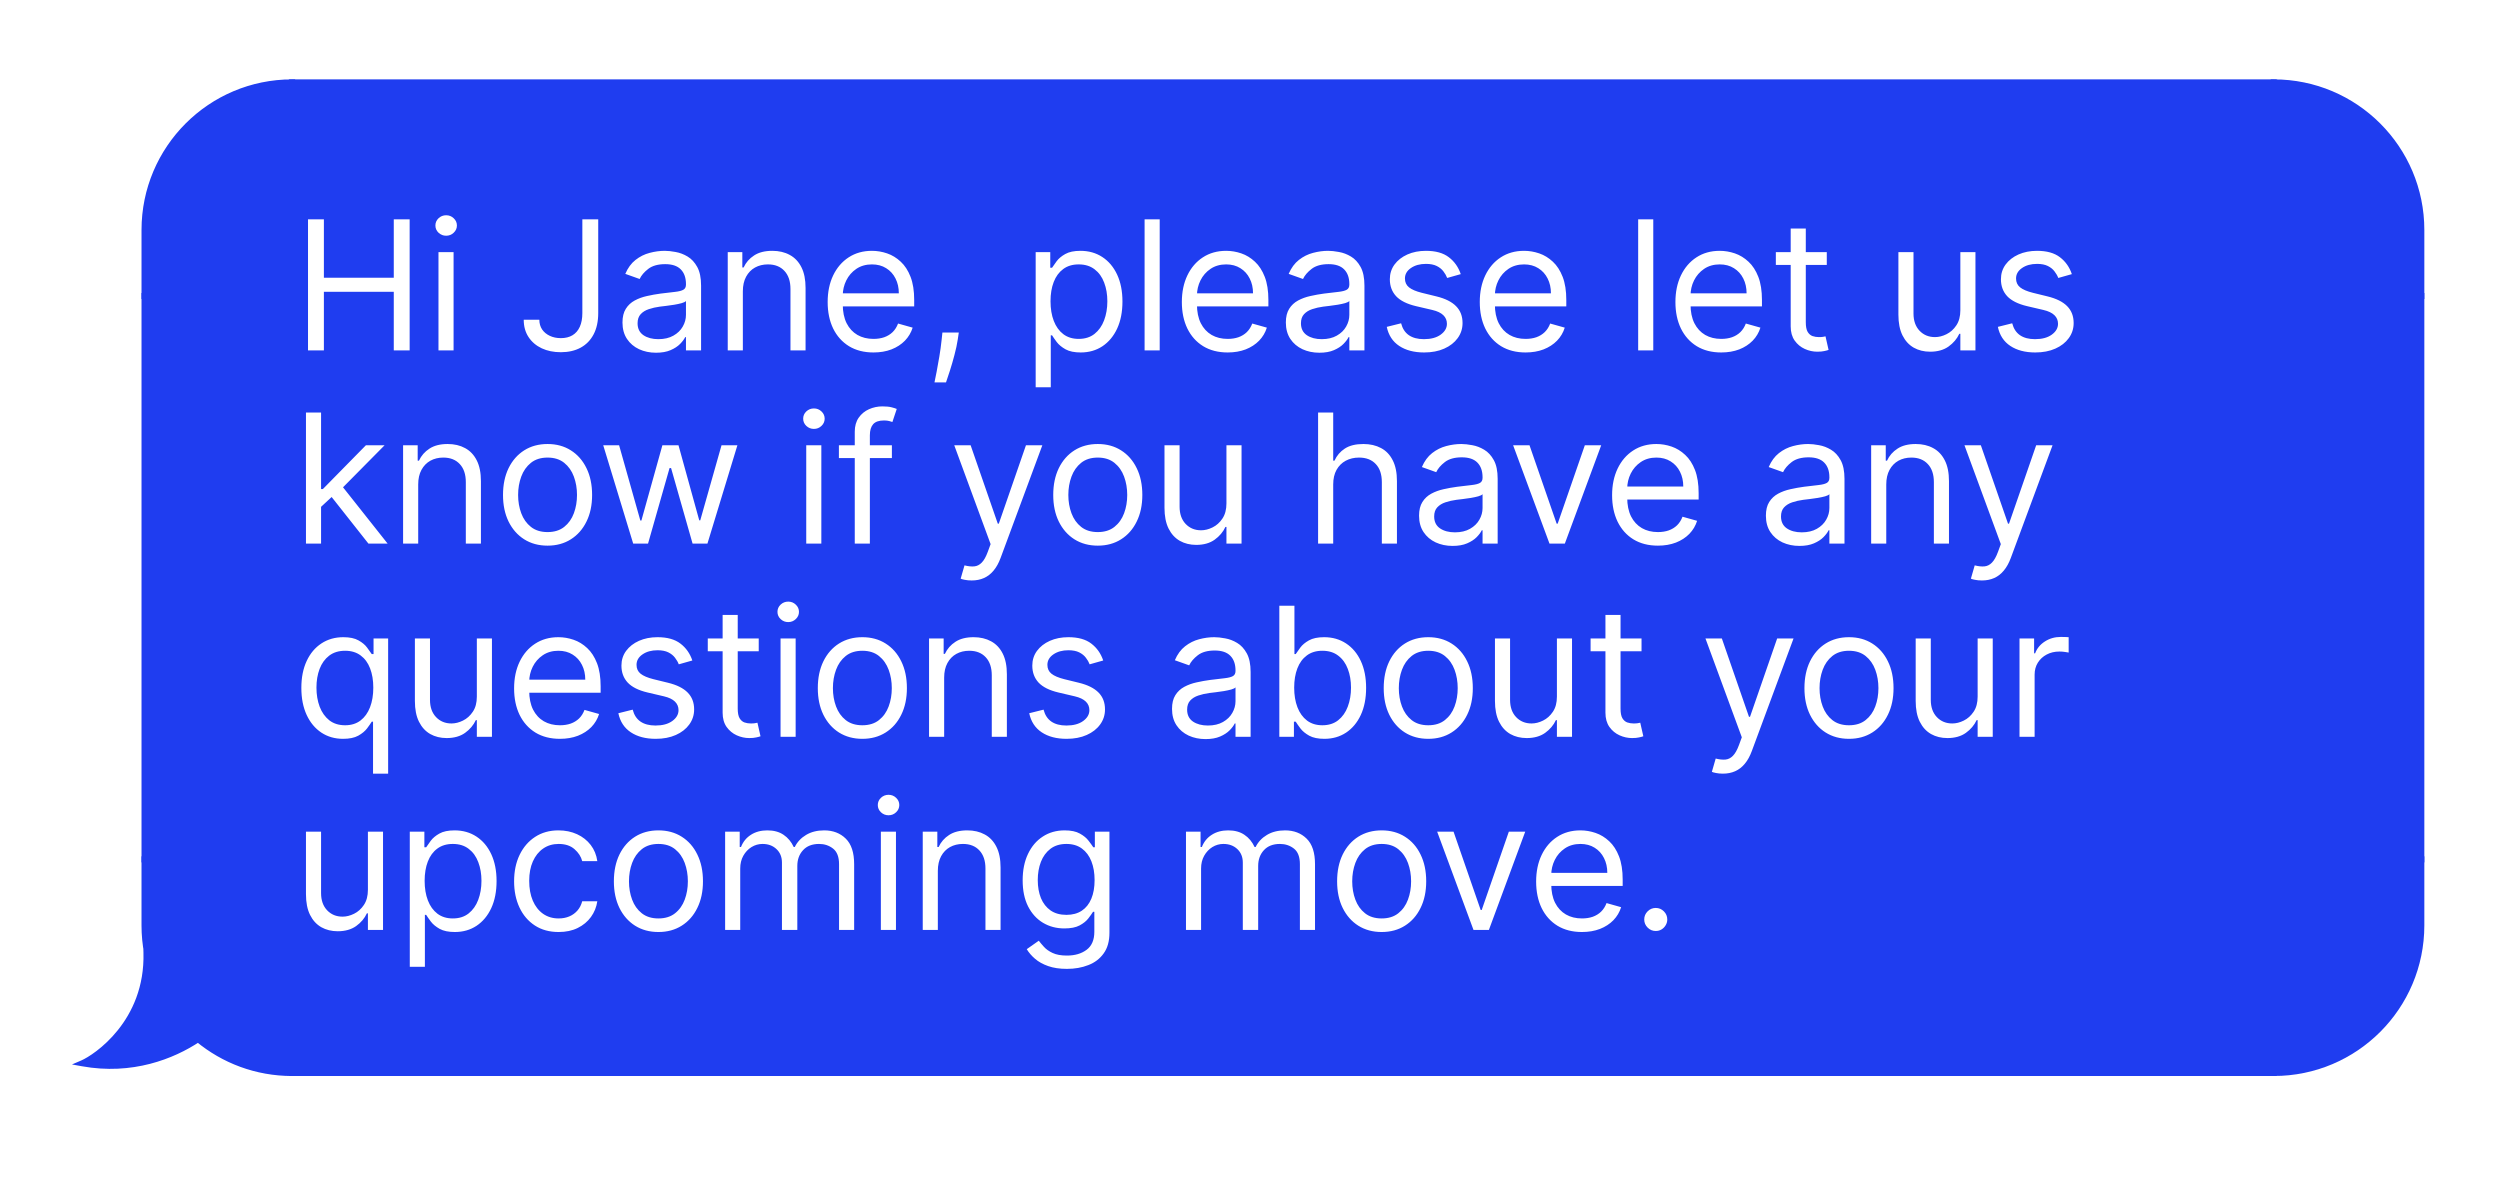
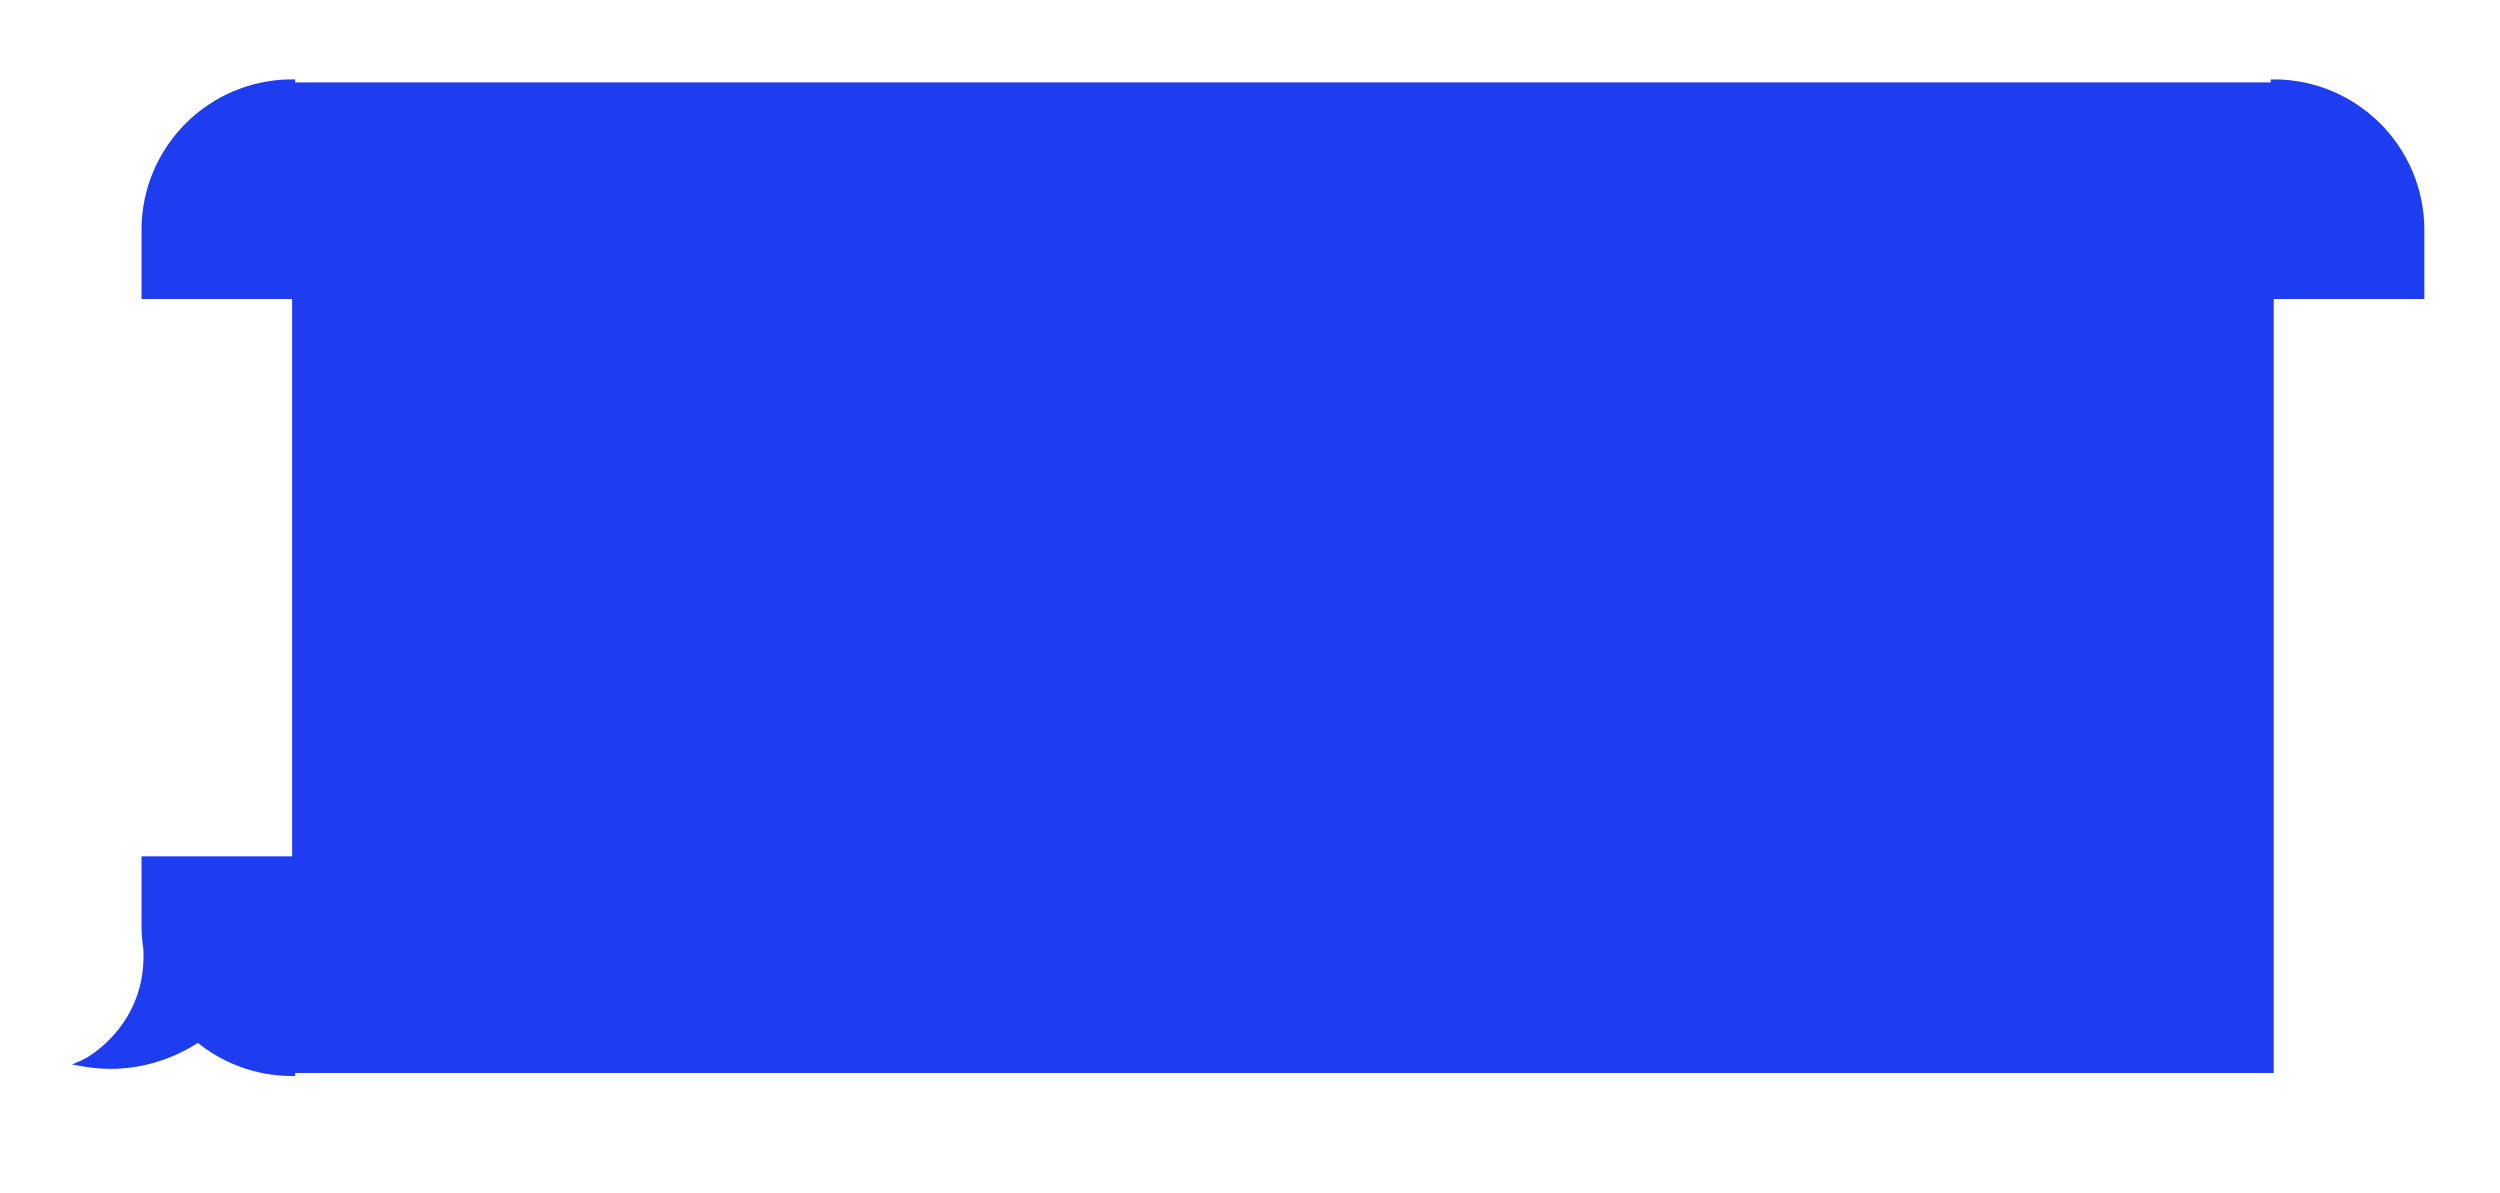
<svg xmlns="http://www.w3.org/2000/svg" width="220" height="105" viewBox="0 0 220 105" fill="none">
  <g filter="url(#filter0_d_419_1864)">
    <path d="M11.469 18.987C11.469 11.815 17.283 6 24.456 6V6V24.797H11.469V18.987Z" fill="#1F3DF0" stroke="#1F3DF0" stroke-width="0.533" />
-     <rect x="11.469" y="24.797" width="12.987" height="49.577" fill="#1F3DF0" stroke="#1F3DF0" stroke-width="0.533" />
    <path fill-rule="evenodd" clip-rule="evenodd" d="M11.704 82.66C11.549 81.859 11.468 81.031 11.468 80.184V74.374H24.456V93.171C21.311 93.171 18.427 92.054 16.18 90.194C13.938 91.687 10.343 93.107 6 92.317C7.196 91.804 11.81 88.728 11.639 82.577C11.66 82.605 11.682 82.633 11.704 82.66Z" fill="#1F3DF0" />
    <path d="M11.704 82.66L11.499 82.83L11.966 82.61L11.704 82.66ZM11.468 74.374V74.108H11.202V74.374H11.468ZM24.456 74.374H24.722V74.108H24.456V74.374ZM24.456 93.171V93.438H24.722V93.171H24.456ZM16.18 90.194L16.349 89.988L16.197 89.862L16.032 89.972L16.18 90.194ZM6 92.317L5.895 92.072L5.082 92.421L5.952 92.579L6 92.317ZM11.639 82.577L11.855 82.42L11.349 81.725L11.373 82.584L11.639 82.577ZM11.202 80.184C11.202 81.048 11.285 81.893 11.443 82.711L11.966 82.61C11.814 81.825 11.735 81.014 11.735 80.184H11.202ZM11.202 74.374V80.184H11.735V74.374H11.202ZM24.456 74.108H11.468V74.64H24.456V74.108ZM24.722 93.171V74.374H24.189V93.171H24.722ZM16.01 90.399C18.303 92.297 21.247 93.438 24.456 93.438V92.905C21.375 92.905 18.551 91.81 16.349 89.988L16.01 90.399ZM5.952 92.579C10.38 93.384 14.044 91.936 16.327 90.415L16.032 89.972C13.832 91.438 10.306 92.829 6.048 92.055L5.952 92.579ZM11.373 82.584C11.457 85.587 10.374 87.834 9.124 89.395C7.87 90.963 6.452 91.834 5.895 92.072L6.105 92.562C6.744 92.288 8.232 91.364 9.54 89.728C10.854 88.085 11.993 85.719 11.905 82.569L11.373 82.584ZM11.909 82.491C11.89 82.468 11.872 82.444 11.855 82.42L11.424 82.733C11.448 82.766 11.473 82.799 11.499 82.83L11.909 82.491Z" fill="#1F3DF0" />
    <rect x="24.457" y="6" width="174.381" height="87.171" fill="#1F3DF0" />
-     <rect x="24.457" y="6" width="174.381" height="87.171" stroke="#1F3DF0" stroke-width="0.533" />
-     <path d="M25.854 29.586V18.051H27.251V23.188H33.401V18.051H34.798V29.586H33.401V24.427H27.251V29.586H25.854ZM37.335 29.586V20.935H38.664V29.586H37.335ZM38.011 19.493C37.751 19.493 37.528 19.405 37.34 19.228C37.156 19.052 37.064 18.84 37.064 18.592C37.064 18.344 37.156 18.132 37.34 17.956C37.528 17.779 37.751 17.691 38.011 17.691C38.27 17.691 38.491 17.779 38.675 17.956C38.863 18.132 38.957 18.344 38.957 18.592C38.957 18.84 38.863 19.052 38.675 19.228C38.491 19.405 38.27 19.493 38.011 19.493ZM49.996 18.051H51.393V26.297C51.393 27.033 51.258 27.658 50.987 28.172C50.717 28.687 50.336 29.077 49.844 29.344C49.352 29.61 48.772 29.744 48.104 29.744C47.473 29.744 46.912 29.629 46.42 29.4C45.928 29.167 45.541 28.837 45.26 28.409C44.978 27.981 44.837 27.472 44.837 26.883H46.211C46.211 27.209 46.292 27.494 46.454 27.739C46.619 27.979 46.844 28.167 47.13 28.302C47.415 28.437 47.74 28.505 48.104 28.505C48.506 28.505 48.847 28.42 49.129 28.251C49.41 28.082 49.624 27.834 49.771 27.508C49.921 27.177 49.996 26.774 49.996 26.297V18.051ZM56.478 29.789C55.93 29.789 55.433 29.685 54.986 29.479C54.539 29.269 54.184 28.966 53.922 28.572C53.659 28.174 53.527 27.694 53.527 27.13C53.527 26.635 53.625 26.233 53.82 25.925C54.015 25.613 54.276 25.369 54.603 25.193C54.93 25.016 55.29 24.885 55.684 24.799C56.082 24.709 56.482 24.637 56.884 24.584C57.41 24.517 57.836 24.466 58.163 24.433C58.493 24.395 58.733 24.333 58.883 24.247C59.037 24.16 59.114 24.01 59.114 23.796V23.751C59.114 23.195 58.962 22.764 58.658 22.456C58.358 22.148 57.901 21.994 57.289 21.994C56.655 21.994 56.157 22.133 55.797 22.41C55.437 22.688 55.183 22.985 55.037 23.3L53.775 22.85C54 22.324 54.301 21.915 54.676 21.622C55.055 21.325 55.468 21.119 55.915 21.003C56.366 20.882 56.809 20.822 57.245 20.822C57.522 20.822 57.842 20.856 58.202 20.924C58.566 20.988 58.917 21.121 59.255 21.323C59.597 21.526 59.88 21.832 60.106 22.242C60.331 22.651 60.444 23.199 60.444 23.886V29.586H59.114V28.414H59.047C58.957 28.602 58.806 28.803 58.596 29.017C58.386 29.231 58.106 29.413 57.757 29.563C57.408 29.714 56.982 29.789 56.478 29.789ZM56.681 28.595C57.207 28.595 57.65 28.491 58.01 28.285C58.375 28.078 58.649 27.812 58.833 27.485C59.02 27.159 59.114 26.815 59.114 26.454V25.238C59.058 25.305 58.934 25.367 58.743 25.424C58.555 25.476 58.337 25.523 58.089 25.565C57.845 25.602 57.607 25.636 57.374 25.666C57.145 25.692 56.959 25.715 56.816 25.733C56.471 25.779 56.148 25.852 55.848 25.953C55.551 26.051 55.311 26.199 55.127 26.398C54.947 26.593 54.856 26.86 54.856 27.198C54.856 27.66 55.027 28.009 55.369 28.245C55.714 28.478 56.152 28.595 56.681 28.595ZM64.12 24.382V29.586H62.79V20.935H64.074V22.287H64.187C64.39 21.847 64.698 21.494 65.111 21.228C65.524 20.957 66.057 20.822 66.71 20.822C67.296 20.822 67.809 20.942 68.248 21.183C68.687 21.419 69.029 21.78 69.273 22.264C69.517 22.745 69.639 23.353 69.639 24.089V29.586H68.31V24.179C68.31 23.499 68.133 22.97 67.78 22.591C67.427 22.208 66.943 22.016 66.327 22.016C65.903 22.016 65.524 22.108 65.19 22.292C64.859 22.476 64.598 22.745 64.407 23.098C64.215 23.451 64.12 23.879 64.12 24.382ZM75.616 29.766C74.782 29.766 74.063 29.582 73.459 29.214C72.858 28.843 72.394 28.324 72.067 27.66C71.745 26.991 71.583 26.214 71.583 25.328C71.583 24.442 71.745 23.661 72.067 22.985C72.394 22.305 72.849 21.776 73.43 21.397C74.016 21.014 74.7 20.822 75.481 20.822C75.931 20.822 76.376 20.897 76.815 21.047C77.255 21.198 77.655 21.442 78.015 21.78C78.376 22.114 78.663 22.557 78.877 23.109C79.091 23.661 79.198 24.34 79.198 25.148V25.711H72.529V24.562H77.846C77.846 24.074 77.749 23.638 77.553 23.255C77.362 22.872 77.088 22.57 76.731 22.349C76.378 22.127 75.961 22.016 75.481 22.016C74.951 22.016 74.493 22.148 74.106 22.41C73.723 22.67 73.429 23.008 73.222 23.424C73.016 23.841 72.912 24.288 72.912 24.765V25.531C72.912 26.184 73.025 26.738 73.25 27.192C73.479 27.643 73.797 27.986 74.202 28.223C74.608 28.456 75.079 28.572 75.616 28.572C75.965 28.572 76.28 28.523 76.562 28.426C76.847 28.324 77.093 28.174 77.3 27.975C77.506 27.772 77.666 27.521 77.778 27.22L79.063 27.581C78.927 28.016 78.7 28.399 78.381 28.73C78.062 29.056 77.668 29.312 77.198 29.496C76.729 29.676 76.201 29.766 75.616 29.766ZM83.123 28.009L83.033 28.617C82.969 29.045 82.871 29.503 82.74 29.991C82.612 30.48 82.479 30.939 82.34 31.371C82.201 31.803 82.087 32.147 81.997 32.402H80.983C81.032 32.162 81.095 31.844 81.174 31.45C81.253 31.056 81.332 30.615 81.411 30.127C81.493 29.642 81.561 29.147 81.614 28.64L81.681 28.009H83.123ZM89.888 32.83V20.935H91.172V22.309H91.33C91.427 22.159 91.562 21.968 91.735 21.735C91.912 21.498 92.163 21.288 92.49 21.104C92.82 20.916 93.267 20.822 93.83 20.822C94.559 20.822 95.201 21.004 95.757 21.369C96.312 21.733 96.746 22.249 97.058 22.917C97.369 23.586 97.525 24.374 97.525 25.283C97.525 26.199 97.369 26.993 97.058 27.665C96.746 28.334 96.314 28.852 95.762 29.22C95.21 29.584 94.574 29.766 93.853 29.766C93.297 29.766 92.852 29.674 92.518 29.49C92.184 29.302 91.927 29.09 91.746 28.854C91.566 28.613 91.427 28.414 91.33 28.257H91.217V32.83H89.888ZM91.195 25.26C91.195 25.914 91.29 26.49 91.482 26.989C91.673 27.485 91.953 27.874 92.321 28.155C92.689 28.433 93.139 28.572 93.673 28.572C94.228 28.572 94.692 28.426 95.064 28.133C95.439 27.836 95.721 27.438 95.909 26.939C96.1 26.436 96.196 25.876 96.196 25.26C96.196 24.652 96.102 24.104 95.914 23.616C95.73 23.124 95.451 22.735 95.075 22.45C94.703 22.161 94.236 22.016 93.673 22.016C93.132 22.016 92.678 22.153 92.31 22.427C91.942 22.698 91.664 23.077 91.476 23.565C91.288 24.049 91.195 24.615 91.195 25.26ZM100.803 18.051V29.586H99.473V18.051H100.803ZM106.785 29.766C105.951 29.766 105.232 29.582 104.628 29.214C104.027 28.843 103.563 28.324 103.237 27.66C102.914 26.991 102.752 26.214 102.752 25.328C102.752 24.442 102.914 23.661 103.237 22.985C103.563 22.305 104.018 21.776 104.6 21.397C105.185 21.014 105.869 20.822 106.65 20.822C107.1 20.822 107.545 20.897 107.985 21.047C108.424 21.198 108.824 21.442 109.184 21.78C109.545 22.114 109.832 22.557 110.046 23.109C110.26 23.661 110.367 24.34 110.367 25.148V25.711H103.698V24.562H109.015C109.015 24.074 108.918 23.638 108.722 23.255C108.531 22.872 108.257 22.57 107.9 22.349C107.547 22.127 107.13 22.016 106.65 22.016C106.12 22.016 105.662 22.148 105.275 22.41C104.892 22.67 104.598 23.008 104.391 23.424C104.185 23.841 104.081 24.288 104.081 24.765V25.531C104.081 26.184 104.194 26.738 104.419 27.192C104.648 27.643 104.966 27.986 105.371 28.223C105.777 28.456 106.248 28.572 106.785 28.572C107.134 28.572 107.449 28.523 107.731 28.426C108.016 28.324 108.262 28.174 108.469 27.975C108.675 27.772 108.835 27.521 108.948 27.22L110.232 27.581C110.097 28.016 109.869 28.399 109.55 28.73C109.231 29.056 108.837 29.312 108.368 29.496C107.898 29.676 107.371 29.766 106.785 29.766ZM114.855 29.789C114.307 29.789 113.81 29.685 113.363 29.479C112.916 29.269 112.561 28.966 112.298 28.572C112.036 28.174 111.904 27.694 111.904 27.13C111.904 26.635 112.002 26.233 112.197 25.925C112.392 25.613 112.653 25.369 112.98 25.193C113.307 25.016 113.667 24.885 114.061 24.799C114.459 24.709 114.859 24.637 115.261 24.584C115.787 24.517 116.213 24.466 116.539 24.433C116.87 24.395 117.11 24.333 117.26 24.247C117.414 24.16 117.491 24.01 117.491 23.796V23.751C117.491 23.195 117.339 22.764 117.035 22.456C116.735 22.148 116.278 21.994 115.666 21.994C115.032 21.994 114.534 22.133 114.174 22.41C113.813 22.688 113.56 22.985 113.414 23.3L112.152 22.85C112.377 22.324 112.678 21.915 113.053 21.622C113.432 21.325 113.845 21.119 114.292 21.003C114.743 20.882 115.186 20.822 115.621 20.822C115.899 20.822 116.218 20.856 116.579 20.924C116.943 20.988 117.294 21.121 117.632 21.323C117.974 21.526 118.257 21.832 118.483 22.242C118.708 22.651 118.82 23.199 118.82 23.886V29.586H117.491V28.414H117.424C117.334 28.602 117.183 28.803 116.973 29.017C116.763 29.231 116.483 29.413 116.134 29.563C115.785 29.714 115.359 29.789 114.855 29.789ZM115.058 28.595C115.584 28.595 116.027 28.491 116.387 28.285C116.752 28.078 117.026 27.812 117.21 27.485C117.397 27.159 117.491 26.815 117.491 26.454V25.238C117.435 25.305 117.311 25.367 117.12 25.424C116.932 25.476 116.714 25.523 116.466 25.565C116.222 25.602 115.984 25.636 115.751 25.666C115.522 25.692 115.336 25.715 115.193 25.733C114.848 25.779 114.525 25.852 114.225 25.953C113.928 26.051 113.688 26.199 113.504 26.398C113.323 26.593 113.233 26.86 113.233 27.198C113.233 27.66 113.404 28.009 113.746 28.245C114.091 28.478 114.529 28.595 115.058 28.595ZM127.295 22.872L126.101 23.21C126.026 23.011 125.915 22.818 125.769 22.63C125.626 22.439 125.431 22.281 125.183 22.157C124.935 22.033 124.618 21.971 124.231 21.971C123.702 21.971 123.26 22.093 122.908 22.337C122.558 22.578 122.384 22.884 122.384 23.255C122.384 23.586 122.504 23.847 122.744 24.038C122.985 24.23 123.36 24.389 123.871 24.517L125.155 24.832C125.928 25.02 126.505 25.307 126.884 25.694C127.263 26.077 127.453 26.571 127.453 27.175C127.453 27.671 127.31 28.114 127.025 28.505C126.743 28.895 126.349 29.203 125.842 29.428C125.335 29.654 124.746 29.766 124.073 29.766C123.191 29.766 122.461 29.575 121.882 29.192C121.304 28.809 120.938 28.249 120.784 27.513L122.046 27.198C122.166 27.663 122.393 28.013 122.727 28.245C123.065 28.478 123.506 28.595 124.051 28.595C124.67 28.595 125.162 28.463 125.527 28.2C125.894 27.934 126.078 27.615 126.078 27.243C126.078 26.943 125.973 26.691 125.763 26.488C125.553 26.282 125.23 26.128 124.794 26.026L123.352 25.689C122.56 25.501 121.978 25.21 121.607 24.816C121.239 24.418 121.055 23.92 121.055 23.323C121.055 22.835 121.192 22.403 121.466 22.027C121.744 21.652 122.121 21.357 122.598 21.143C123.078 20.929 123.623 20.822 124.231 20.822C125.087 20.822 125.759 21.01 126.247 21.386C126.739 21.761 127.089 22.257 127.295 22.872ZM133.001 29.766C132.168 29.766 131.449 29.582 130.844 29.214C130.243 28.843 129.78 28.324 129.453 27.66C129.13 26.991 128.969 26.214 128.969 25.328C128.969 24.442 129.13 23.661 129.453 22.985C129.78 22.305 130.234 21.776 130.816 21.397C131.402 21.014 132.085 20.822 132.866 20.822C133.317 20.822 133.762 20.897 134.201 21.047C134.64 21.198 135.04 21.442 135.401 21.78C135.761 22.114 136.048 22.557 136.262 23.109C136.476 23.661 136.583 24.34 136.583 25.148V25.711H129.915V24.562H135.232C135.232 24.074 135.134 23.638 134.939 23.255C134.747 22.872 134.473 22.57 134.117 22.349C133.764 22.127 133.347 22.016 132.866 22.016C132.337 22.016 131.879 22.148 131.492 22.41C131.109 22.67 130.814 23.008 130.608 23.424C130.401 23.841 130.298 24.288 130.298 24.765V25.531C130.298 26.184 130.411 26.738 130.636 27.192C130.865 27.643 131.182 27.986 131.588 28.223C131.993 28.456 132.464 28.572 133.001 28.572C133.351 28.572 133.666 28.523 133.948 28.426C134.233 28.324 134.479 28.174 134.685 27.975C134.892 27.772 135.052 27.521 135.164 27.22L136.448 27.581C136.313 28.016 136.086 28.399 135.767 28.73C135.448 29.056 135.053 29.312 134.584 29.496C134.115 29.676 133.587 29.766 133.001 29.766ZM144.237 18.051V29.586H142.908V18.051H144.237ZM150.219 29.766C149.386 29.766 148.666 29.582 148.062 29.214C147.461 28.843 146.997 28.324 146.671 27.66C146.348 26.991 146.186 26.214 146.186 25.328C146.186 24.442 146.348 23.661 146.671 22.985C146.997 22.305 147.452 21.776 148.034 21.397C148.62 21.014 149.303 20.822 150.084 20.822C150.534 20.822 150.979 20.897 151.419 21.047C151.858 21.198 152.258 21.442 152.618 21.78C152.979 22.114 153.266 22.557 153.48 23.109C153.694 23.661 153.801 24.34 153.801 25.148V25.711H147.133V24.562H152.449C152.449 24.074 152.352 23.638 152.157 23.255C151.965 22.872 151.691 22.57 151.334 22.349C150.981 22.127 150.565 22.016 150.084 22.016C149.554 22.016 149.096 22.148 148.71 22.41C148.327 22.67 148.032 23.008 147.825 23.424C147.619 23.841 147.516 24.288 147.516 24.765V25.531C147.516 26.184 147.628 26.738 147.854 27.192C148.083 27.643 148.4 27.986 148.805 28.223C149.211 28.456 149.682 28.572 150.219 28.572C150.568 28.572 150.884 28.523 151.165 28.426C151.451 28.324 151.697 28.174 151.903 27.975C152.11 27.772 152.269 27.521 152.382 27.22L153.666 27.581C153.531 28.016 153.304 28.399 152.984 28.73C152.665 29.056 152.271 29.312 151.802 29.496C151.332 29.676 150.805 29.766 150.219 29.766ZM159.506 20.935V22.061H155.023V20.935H159.506ZM156.33 18.862H157.659V27.108C157.659 27.483 157.713 27.765 157.822 27.953C157.935 28.137 158.077 28.261 158.25 28.324C158.427 28.384 158.612 28.414 158.808 28.414C158.954 28.414 159.074 28.407 159.168 28.392C159.262 28.373 159.337 28.358 159.393 28.347L159.664 29.541C159.574 29.575 159.448 29.608 159.286 29.642C159.125 29.68 158.92 29.699 158.673 29.699C158.297 29.699 157.929 29.618 157.569 29.456C157.212 29.295 156.915 29.049 156.679 28.719C156.446 28.388 156.33 27.971 156.33 27.468V18.862ZM171.26 26.049V20.935H172.589V29.586H171.26V28.122H171.169C170.967 28.561 170.651 28.934 170.223 29.242C169.795 29.547 169.255 29.699 168.601 29.699C168.061 29.699 167.58 29.58 167.159 29.344C166.739 29.103 166.408 28.743 166.168 28.262C165.928 27.778 165.808 27.168 165.808 26.432V20.935H167.137V26.342C167.137 26.973 167.313 27.476 167.666 27.851C168.023 28.227 168.477 28.414 169.029 28.414C169.36 28.414 169.696 28.33 170.037 28.161C170.383 27.992 170.672 27.733 170.905 27.384C171.141 27.035 171.26 26.59 171.26 26.049ZM181.072 22.872L179.878 23.21C179.803 23.011 179.692 22.818 179.546 22.63C179.403 22.439 179.208 22.281 178.96 22.157C178.712 22.033 178.395 21.971 178.008 21.971C177.478 21.971 177.037 22.093 176.684 22.337C176.335 22.578 176.161 22.884 176.161 23.255C176.161 23.586 176.281 23.847 176.521 24.038C176.761 24.23 177.137 24.389 177.647 24.517L178.932 24.832C179.705 25.02 180.281 25.307 180.661 25.694C181.04 26.077 181.23 26.571 181.23 27.175C181.23 27.671 181.087 28.114 180.801 28.505C180.52 28.895 180.126 29.203 179.619 29.428C179.112 29.654 178.522 29.766 177.85 29.766C176.968 29.766 176.238 29.575 175.659 29.192C175.081 28.809 174.715 28.249 174.561 27.513L175.823 27.198C175.943 27.663 176.17 28.013 176.504 28.245C176.842 28.478 177.283 28.595 177.828 28.595C178.447 28.595 178.939 28.463 179.303 28.2C179.671 27.934 179.855 27.615 179.855 27.243C179.855 26.943 179.75 26.691 179.54 26.488C179.33 26.282 179.007 26.128 178.571 26.026L177.129 25.689C176.337 25.501 175.755 25.21 175.383 24.816C175.015 24.418 174.831 23.92 174.831 23.323C174.831 22.835 174.968 22.403 175.243 22.027C175.52 21.652 175.898 21.357 176.375 21.143C176.855 20.929 177.4 20.822 178.008 20.822C178.864 20.822 179.536 21.01 180.024 21.386C180.516 21.761 180.865 22.257 181.072 22.872ZM26.913 43.432L26.89 41.787H27.16L30.945 37.935H32.59L28.557 42.013H28.445L26.913 43.432ZM25.674 46.586V35.051H27.003V46.586H25.674ZM31.171 46.586L27.791 42.306L28.738 41.382L32.86 46.586H31.171ZM35.551 41.382V46.586H34.221V37.935H35.505V39.287H35.618C35.821 38.847 36.129 38.494 36.542 38.228C36.955 37.957 37.488 37.822 38.141 37.822C38.727 37.822 39.24 37.942 39.679 38.183C40.118 38.419 40.46 38.78 40.704 39.264C40.948 39.745 41.07 40.353 41.07 41.089V46.586H39.741V41.179C39.741 40.499 39.565 39.97 39.212 39.591C38.859 39.208 38.374 39.016 37.758 39.016C37.334 39.016 36.955 39.108 36.621 39.292C36.29 39.476 36.029 39.745 35.838 40.098C35.646 40.451 35.551 40.879 35.551 41.382ZM46.934 46.766C46.153 46.766 45.468 46.58 44.879 46.209C44.293 45.837 43.835 45.317 43.504 44.648C43.178 43.98 43.014 43.199 43.014 42.306C43.014 41.404 43.178 40.618 43.504 39.946C43.835 39.273 44.293 38.752 44.879 38.38C45.468 38.008 46.153 37.822 46.934 37.822C47.715 37.822 48.399 38.008 48.984 38.38C49.574 38.752 50.032 39.273 50.359 39.946C50.689 40.618 50.854 41.404 50.854 42.306C50.854 43.199 50.689 43.98 50.359 44.648C50.032 45.317 49.574 45.837 48.984 46.209C48.399 46.58 47.715 46.766 46.934 46.766ZM46.934 45.572C47.528 45.572 48.016 45.42 48.399 45.116C48.782 44.812 49.065 44.412 49.249 43.916C49.433 43.421 49.525 42.884 49.525 42.306C49.525 41.727 49.433 41.188 49.249 40.689C49.065 40.19 48.782 39.786 48.399 39.478C48.016 39.17 47.528 39.016 46.934 39.016C46.341 39.016 45.853 39.17 45.47 39.478C45.087 39.786 44.803 40.19 44.619 40.689C44.435 41.188 44.343 41.727 44.343 42.306C44.343 42.884 44.435 43.421 44.619 43.916C44.803 44.412 45.087 44.812 45.47 45.116C45.853 45.42 46.341 45.572 46.934 45.572ZM54.47 46.586L51.834 37.935H53.231L55.1 44.558H55.191L57.038 37.935H58.457L60.282 44.536H60.372L62.242 37.935H63.639L61.003 46.586H59.696L57.804 39.94H57.669L55.776 46.586H54.47ZM69.698 46.586V37.935H71.027V46.586H69.698ZM70.374 36.493C70.115 36.493 69.892 36.405 69.704 36.228C69.52 36.052 69.428 35.84 69.428 35.592C69.428 35.344 69.52 35.132 69.704 34.956C69.892 34.779 70.115 34.691 70.374 34.691C70.633 34.691 70.855 34.779 71.039 34.956C71.226 35.132 71.32 35.344 71.32 35.592C71.32 35.84 71.226 36.052 71.039 36.228C70.855 36.405 70.633 36.493 70.374 36.493ZM77.235 37.935V39.061H72.572V37.935H77.235ZM73.968 46.586V36.741C73.968 36.245 74.085 35.832 74.317 35.502C74.55 35.171 74.853 34.923 75.224 34.758C75.596 34.593 75.988 34.511 76.401 34.511C76.728 34.511 76.995 34.537 77.201 34.589C77.408 34.642 77.562 34.691 77.663 34.736L77.28 35.885C77.213 35.862 77.119 35.834 76.999 35.8C76.882 35.767 76.728 35.75 76.537 35.75C76.097 35.75 75.78 35.86 75.585 36.082C75.393 36.303 75.297 36.628 75.297 37.056V46.586H73.968ZM84.256 49.83C84.031 49.83 83.83 49.811 83.653 49.774C83.477 49.74 83.355 49.706 83.287 49.672L83.625 48.501C83.948 48.584 84.234 48.614 84.481 48.591C84.729 48.569 84.949 48.458 85.14 48.259C85.336 48.063 85.514 47.746 85.675 47.307L85.923 46.631L82.724 37.935H84.166L86.554 44.829H86.644L89.032 37.935H90.474L86.802 47.847C86.637 48.294 86.432 48.664 86.188 48.957C85.944 49.254 85.66 49.473 85.337 49.616C85.018 49.759 84.658 49.83 84.256 49.83ZM95.354 46.766C94.573 46.766 93.888 46.58 93.298 46.209C92.712 45.837 92.254 45.317 91.924 44.648C91.597 43.98 91.434 43.199 91.434 42.306C91.434 41.404 91.597 40.618 91.924 39.946C92.254 39.273 92.712 38.752 93.298 38.38C93.888 38.008 94.573 37.822 95.354 37.822C96.135 37.822 96.818 38.008 97.404 38.38C97.993 38.752 98.452 39.273 98.778 39.946C99.109 40.618 99.274 41.404 99.274 42.306C99.274 43.199 99.109 43.98 98.778 44.648C98.452 45.317 97.993 45.837 97.404 46.209C96.818 46.58 96.135 46.766 95.354 46.766ZM95.354 45.572C95.947 45.572 96.435 45.42 96.818 45.116C97.201 44.812 97.485 44.412 97.669 43.916C97.853 43.421 97.945 42.884 97.945 42.306C97.945 41.727 97.853 41.188 97.669 40.689C97.485 40.19 97.201 39.786 96.818 39.478C96.435 39.17 95.947 39.016 95.354 39.016C94.761 39.016 94.272 39.17 93.889 39.478C93.507 39.786 93.223 40.19 93.039 40.689C92.855 41.188 92.763 41.727 92.763 42.306C92.763 42.884 92.855 43.421 93.039 43.916C93.223 44.412 93.507 44.812 93.889 45.116C94.272 45.42 94.761 45.572 95.354 45.572ZM106.676 43.049V37.935H108.005V46.586H106.676V45.122H106.585C106.383 45.561 106.067 45.934 105.639 46.242C105.211 46.547 104.67 46.699 104.017 46.699C103.476 46.699 102.996 46.58 102.575 46.344C102.155 46.103 101.824 45.743 101.584 45.262C101.344 44.778 101.224 44.168 101.224 43.432V37.935H102.553V43.342C102.553 43.973 102.729 44.476 103.082 44.851C103.439 45.227 103.893 45.414 104.445 45.414C104.776 45.414 105.112 45.33 105.453 45.161C105.799 44.992 106.088 44.733 106.321 44.384C106.557 44.035 106.676 43.59 106.676 43.049ZM116.071 41.382V46.586H114.741V35.051H116.071V39.287H116.183C116.386 38.84 116.69 38.485 117.096 38.222C117.505 37.956 118.049 37.822 118.729 37.822C119.318 37.822 119.835 37.941 120.278 38.177C120.721 38.41 121.064 38.769 121.308 39.253C121.556 39.733 121.68 40.346 121.68 41.089V46.586H120.351V41.179C120.351 40.492 120.173 39.961 119.816 39.585C119.463 39.206 118.973 39.016 118.346 39.016C117.91 39.016 117.52 39.108 117.174 39.292C116.833 39.476 116.562 39.745 116.363 40.098C116.168 40.451 116.071 40.879 116.071 41.382ZM126.578 46.789C126.03 46.789 125.533 46.685 125.086 46.479C124.639 46.269 124.284 45.966 124.021 45.572C123.758 45.174 123.627 44.694 123.627 44.13C123.627 43.635 123.725 43.233 123.92 42.925C124.115 42.613 124.376 42.369 124.703 42.193C125.029 42.016 125.39 41.885 125.784 41.799C126.182 41.709 126.582 41.637 126.984 41.584C127.51 41.517 127.936 41.466 128.262 41.432C128.593 41.395 128.833 41.333 128.983 41.247C129.137 41.16 129.214 41.01 129.214 40.796V40.751C129.214 40.195 129.062 39.764 128.758 39.456C128.458 39.148 128.001 38.994 127.389 38.994C126.755 38.994 126.257 39.133 125.897 39.41C125.536 39.688 125.283 39.985 125.136 40.3L123.875 39.85C124.1 39.324 124.401 38.915 124.776 38.622C125.155 38.325 125.568 38.119 126.015 38.002C126.466 37.882 126.909 37.822 127.344 37.822C127.622 37.822 127.941 37.856 128.302 37.924C128.666 37.987 129.017 38.121 129.355 38.324C129.697 38.526 129.98 38.832 130.205 39.242C130.431 39.651 130.543 40.199 130.543 40.886V46.586H129.214V45.414H129.147C129.056 45.602 128.906 45.803 128.696 46.017C128.486 46.231 128.206 46.413 127.857 46.563C127.508 46.714 127.081 46.789 126.578 46.789ZM126.781 45.595C127.307 45.595 127.75 45.491 128.11 45.285C128.475 45.078 128.749 44.812 128.933 44.485C129.12 44.158 129.214 43.815 129.214 43.454V42.238C129.158 42.306 129.034 42.367 128.842 42.424C128.655 42.476 128.437 42.523 128.189 42.565C127.945 42.602 127.707 42.636 127.474 42.666C127.245 42.692 127.059 42.715 126.916 42.733C126.571 42.779 126.248 42.852 125.948 42.953C125.651 43.051 125.411 43.199 125.227 43.398C125.046 43.593 124.956 43.86 124.956 44.198C124.956 44.66 125.127 45.009 125.469 45.245C125.814 45.478 126.252 45.595 126.781 45.595ZM139.654 37.935L136.455 46.586H135.104L131.905 37.935H133.346L135.734 44.829H135.825L138.213 37.935H139.654ZM144.647 46.766C143.813 46.766 143.094 46.582 142.49 46.214C141.889 45.843 141.425 45.324 141.099 44.66C140.776 43.991 140.614 43.214 140.614 42.328C140.614 41.442 140.776 40.661 141.099 39.985C141.425 39.305 141.88 38.776 142.462 38.397C143.047 38.014 143.731 37.822 144.512 37.822C144.962 37.822 145.407 37.897 145.847 38.047C146.286 38.198 146.686 38.442 147.046 38.78C147.407 39.114 147.694 39.557 147.908 40.109C148.122 40.661 148.229 41.34 148.229 42.148V42.711H141.56V41.562H146.877C146.877 41.074 146.78 40.638 146.584 40.255C146.393 39.872 146.119 39.57 145.762 39.349C145.409 39.127 144.992 39.016 144.512 39.016C143.982 39.016 143.524 39.148 143.137 39.41C142.754 39.67 142.46 40.008 142.253 40.424C142.047 40.841 141.943 41.288 141.943 41.765V42.531C141.943 43.184 142.056 43.738 142.281 44.192C142.51 44.643 142.828 44.986 143.233 45.223C143.639 45.456 144.11 45.572 144.647 45.572C144.996 45.572 145.312 45.523 145.593 45.426C145.878 45.324 146.124 45.174 146.331 44.975C146.537 44.772 146.697 44.521 146.81 44.22L148.094 44.581C147.959 45.016 147.731 45.399 147.412 45.73C147.093 46.056 146.699 46.312 146.23 46.496C145.76 46.676 145.233 46.766 144.647 46.766ZM157.099 46.789C156.551 46.789 156.053 46.685 155.606 46.479C155.159 46.269 154.805 45.966 154.542 45.572C154.279 45.174 154.148 44.694 154.148 44.13C154.148 43.635 154.245 43.233 154.44 42.925C154.636 42.613 154.897 42.369 155.223 42.193C155.55 42.016 155.91 41.885 156.305 41.799C156.703 41.709 157.103 41.637 157.504 41.584C158.03 41.517 158.456 41.466 158.783 41.432C159.113 41.395 159.354 41.333 159.504 41.247C159.658 41.16 159.735 41.01 159.735 40.796V40.751C159.735 40.195 159.583 39.764 159.278 39.456C158.978 39.148 158.522 38.994 157.91 38.994C157.275 38.994 156.778 39.133 156.417 39.41C156.057 39.688 155.803 39.985 155.657 40.3L154.395 39.85C154.621 39.324 154.921 38.915 155.296 38.622C155.676 38.325 156.089 38.119 156.536 38.002C156.986 37.882 157.429 37.822 157.865 37.822C158.143 37.822 158.462 37.856 158.822 37.924C159.186 37.987 159.538 38.121 159.875 38.324C160.217 38.526 160.501 38.832 160.726 39.242C160.951 39.651 161.064 40.199 161.064 40.886V46.586H159.735V45.414H159.667C159.577 45.602 159.427 45.803 159.216 46.017C159.006 46.231 158.726 46.413 158.377 46.563C158.028 46.714 157.602 46.789 157.099 46.789ZM157.302 45.595C157.827 45.595 158.27 45.491 158.631 45.285C158.995 45.078 159.269 44.812 159.453 44.485C159.641 44.158 159.735 43.815 159.735 43.454V42.238C159.678 42.306 159.554 42.367 159.363 42.424C159.175 42.476 158.957 42.523 158.71 42.565C158.466 42.602 158.227 42.636 157.994 42.666C157.765 42.692 157.579 42.715 157.437 42.733C157.091 42.779 156.768 42.852 156.468 42.953C156.171 43.051 155.931 43.199 155.747 43.398C155.567 43.593 155.477 43.86 155.477 44.198C155.477 44.66 155.648 45.009 155.989 45.245C156.335 45.478 156.772 45.595 157.302 45.595ZM164.74 41.382V46.586H163.411V37.935H164.695V39.287H164.807C165.01 38.847 165.318 38.494 165.731 38.228C166.144 37.957 166.677 37.822 167.331 37.822C167.916 37.822 168.429 37.942 168.868 38.183C169.308 38.419 169.649 38.78 169.893 39.264C170.137 39.745 170.259 40.353 170.259 41.089V46.586H168.93V41.179C168.93 40.499 168.754 39.97 168.401 39.591C168.048 39.208 167.563 39.016 166.948 39.016C166.523 39.016 166.144 39.108 165.81 39.292C165.48 39.476 165.219 39.745 165.027 40.098C164.836 40.451 164.74 40.879 164.74 41.382ZM173.155 49.83C172.93 49.83 172.729 49.811 172.553 49.774C172.376 49.74 172.254 49.706 172.187 49.672L172.524 48.501C172.847 48.584 173.133 48.614 173.381 48.591C173.628 48.569 173.848 48.458 174.04 48.259C174.235 48.063 174.413 47.746 174.575 47.307L174.822 46.631L171.623 37.935H173.065L175.453 44.829H175.543L177.931 37.935H179.373L175.701 47.847C175.536 48.294 175.331 48.664 175.087 48.957C174.843 49.254 174.56 49.473 174.237 49.616C173.917 49.759 173.557 49.83 173.155 49.83ZM31.576 66.83V62.257H31.463C31.366 62.414 31.227 62.613 31.047 62.854C30.866 63.09 30.609 63.303 30.275 63.49C29.941 63.674 29.496 63.766 28.94 63.766C28.219 63.766 27.583 63.584 27.031 63.22C26.479 62.852 26.047 62.334 25.735 61.665C25.424 60.993 25.268 60.199 25.268 59.283C25.268 58.374 25.424 57.586 25.735 56.917C26.047 56.249 26.481 55.733 27.037 55.369C27.592 55.004 28.234 54.822 28.963 54.822C29.526 54.822 29.971 54.916 30.298 55.104C30.628 55.288 30.88 55.498 31.052 55.735C31.229 55.968 31.366 56.159 31.463 56.309H31.621V54.935H32.905V66.83H31.576ZM29.12 62.572C29.654 62.572 30.104 62.433 30.472 62.155C30.84 61.874 31.12 61.485 31.311 60.989C31.503 60.49 31.599 59.914 31.599 59.26C31.599 58.615 31.505 58.05 31.317 57.565C31.129 57.077 30.851 56.698 30.483 56.427C30.116 56.153 29.661 56.016 29.12 56.016C28.557 56.016 28.088 56.161 27.712 56.45C27.341 56.735 27.061 57.124 26.873 57.616C26.689 58.104 26.597 58.652 26.597 59.26C26.597 59.876 26.691 60.436 26.879 60.939C27.07 61.438 27.352 61.836 27.724 62.133C28.099 62.426 28.565 62.572 29.12 62.572ZM40.711 60.049V54.935H42.04V63.586H40.711V62.122H40.621C40.418 62.561 40.103 62.934 39.675 63.242C39.247 63.547 38.706 63.699 38.053 63.699C37.512 63.699 37.031 63.58 36.611 63.344C36.19 63.103 35.86 62.743 35.62 62.262C35.379 61.778 35.259 61.168 35.259 60.432V54.935H36.588V60.342C36.588 60.973 36.765 61.476 37.118 61.851C37.474 62.227 37.929 62.414 38.481 62.414C38.811 62.414 39.147 62.33 39.489 62.161C39.834 61.992 40.123 61.733 40.356 61.384C40.593 61.035 40.711 60.59 40.711 60.049ZM48.023 63.766C47.189 63.766 46.47 63.582 45.865 63.214C45.265 62.843 44.801 62.324 44.474 61.66C44.151 60.991 43.99 60.214 43.99 59.328C43.99 58.442 44.151 57.661 44.474 56.985C44.801 56.305 45.255 55.776 45.837 55.397C46.423 55.014 47.106 54.822 47.888 54.822C48.338 54.822 48.783 54.897 49.222 55.047C49.662 55.198 50.062 55.442 50.422 55.78C50.782 56.114 51.07 56.557 51.284 57.109C51.498 57.661 51.605 58.34 51.605 59.148V59.711H44.936V58.562H50.253C50.253 58.074 50.155 57.638 49.96 57.255C49.769 56.872 49.495 56.57 49.138 56.349C48.785 56.127 48.368 56.016 47.888 56.016C47.358 56.016 46.9 56.148 46.513 56.41C46.13 56.67 45.836 57.008 45.629 57.424C45.422 57.841 45.319 58.288 45.319 58.765V59.531C45.319 60.184 45.432 60.738 45.657 61.192C45.886 61.643 46.203 61.986 46.609 62.223C47.014 62.456 47.486 62.572 48.023 62.572C48.372 62.572 48.687 62.523 48.969 62.426C49.254 62.324 49.5 62.174 49.707 61.975C49.913 61.772 50.073 61.521 50.185 61.22L51.469 61.581C51.334 62.016 51.107 62.399 50.788 62.73C50.469 63.056 50.075 63.312 49.605 63.496C49.136 63.676 48.608 63.766 48.023 63.766ZM59.675 56.872L58.481 57.21C58.406 57.011 58.295 56.818 58.149 56.63C58.006 56.439 57.811 56.281 57.563 56.157C57.315 56.033 56.998 55.971 56.611 55.971C56.082 55.971 55.641 56.093 55.288 56.337C54.938 56.578 54.764 56.884 54.764 57.255C54.764 57.586 54.884 57.847 55.124 58.038C55.365 58.23 55.74 58.389 56.251 58.517L57.535 58.832C58.308 59.02 58.885 59.307 59.264 59.694C59.643 60.077 59.833 60.571 59.833 61.175C59.833 61.671 59.69 62.114 59.405 62.505C59.123 62.895 58.729 63.203 58.222 63.428C57.715 63.654 57.126 63.766 56.454 63.766C55.571 63.766 54.841 63.575 54.263 63.192C53.684 62.809 53.318 62.249 53.164 61.513L54.426 61.198C54.546 61.663 54.773 62.013 55.108 62.245C55.445 62.478 55.887 62.595 56.431 62.595C57.051 62.595 57.542 62.463 57.907 62.2C58.275 61.934 58.459 61.615 58.459 61.243C58.459 60.943 58.353 60.691 58.143 60.488C57.933 60.282 57.61 60.128 57.175 60.026L55.733 59.688C54.94 59.501 54.358 59.21 53.987 58.816C53.619 58.417 53.435 57.92 53.435 57.323C53.435 56.835 53.572 56.403 53.846 56.028C54.124 55.652 54.501 55.357 54.978 55.143C55.459 54.929 56.003 54.822 56.611 54.822C57.467 54.822 58.139 55.01 58.628 55.386C59.12 55.761 59.469 56.257 59.675 56.872ZM65.517 54.935V56.061H61.033V54.935H65.517ZM62.34 52.862H63.669V61.108C63.669 61.483 63.724 61.765 63.833 61.953C63.945 62.137 64.088 62.261 64.261 62.324C64.437 62.384 64.623 62.414 64.818 62.414C64.965 62.414 65.085 62.407 65.179 62.392C65.273 62.373 65.348 62.358 65.404 62.347L65.674 63.541C65.584 63.575 65.459 63.608 65.297 63.642C65.136 63.68 64.931 63.699 64.683 63.699C64.308 63.699 63.94 63.618 63.579 63.456C63.223 63.295 62.926 63.049 62.689 62.719C62.457 62.388 62.34 61.971 62.34 61.468V52.862ZM67.437 63.586V54.935H68.766V63.586H67.437ZM68.113 53.493C67.854 53.493 67.63 53.405 67.442 53.228C67.258 53.052 67.166 52.84 67.166 52.592C67.166 52.344 67.258 52.132 67.442 51.956C67.63 51.779 67.854 51.691 68.113 51.691C68.372 51.691 68.593 51.779 68.777 51.956C68.965 52.132 69.059 52.344 69.059 52.592C69.059 52.84 68.965 53.052 68.777 53.228C68.593 53.405 68.372 53.493 68.113 53.493ZM74.636 63.766C73.855 63.766 73.169 63.58 72.58 63.209C71.994 62.837 71.536 62.317 71.206 61.648C70.879 60.98 70.716 60.199 70.716 59.306C70.716 58.404 70.879 57.618 71.206 56.946C71.536 56.273 71.994 55.752 72.58 55.38C73.169 55.008 73.855 54.822 74.636 54.822C75.417 54.822 76.1 55.008 76.686 55.38C77.275 55.752 77.734 56.273 78.06 56.946C78.391 57.618 78.556 58.404 78.556 59.306C78.556 60.199 78.391 60.98 78.06 61.648C77.734 62.317 77.275 62.837 76.686 63.209C76.1 63.58 75.417 63.766 74.636 63.766ZM74.636 62.572C75.229 62.572 75.717 62.42 76.1 62.116C76.483 61.812 76.767 61.412 76.951 60.916C77.135 60.421 77.227 59.884 77.227 59.306C77.227 58.727 77.135 58.188 76.951 57.689C76.767 57.19 76.483 56.786 76.1 56.478C75.717 56.17 75.229 56.016 74.636 56.016C74.043 56.016 73.554 56.17 73.171 56.478C72.788 56.786 72.505 57.19 72.321 57.689C72.137 58.188 72.045 58.727 72.045 59.306C72.045 59.884 72.137 60.421 72.321 60.916C72.505 61.412 72.788 61.812 73.171 62.116C73.554 62.42 74.043 62.572 74.636 62.572ZM81.835 58.382V63.586H80.505V54.935H81.79V56.287H81.902C82.105 55.847 82.413 55.494 82.826 55.228C83.239 54.957 83.772 54.822 84.425 54.822C85.011 54.822 85.524 54.942 85.963 55.183C86.402 55.419 86.744 55.78 86.988 56.264C87.232 56.745 87.354 57.353 87.354 58.089V63.586H86.025V58.179C86.025 57.499 85.849 56.97 85.496 56.591C85.143 56.208 84.658 56.016 84.043 56.016C83.618 56.016 83.239 56.108 82.905 56.292C82.574 56.476 82.313 56.745 82.122 57.098C81.93 57.451 81.835 57.879 81.835 58.382ZM95.832 56.872L94.638 57.21C94.562 57.011 94.452 56.818 94.305 56.63C94.163 56.439 93.967 56.281 93.72 56.157C93.472 56.033 93.154 55.971 92.768 55.971C92.238 55.971 91.797 56.093 91.444 56.337C91.095 56.578 90.92 56.884 90.92 57.255C90.92 57.586 91.04 57.847 91.281 58.038C91.521 58.23 91.897 58.389 92.407 58.517L93.691 58.832C94.465 59.02 95.041 59.307 95.421 59.694C95.8 60.077 95.989 60.571 95.989 61.175C95.989 61.671 95.847 62.114 95.561 62.505C95.28 62.895 94.885 63.203 94.379 63.428C93.872 63.654 93.282 63.766 92.61 63.766C91.728 63.766 90.997 63.575 90.419 63.192C89.841 62.809 89.475 62.249 89.321 61.513L90.582 61.198C90.703 61.663 90.93 62.013 91.264 62.245C91.602 62.478 92.043 62.595 92.588 62.595C93.207 62.595 93.699 62.463 94.063 62.2C94.431 61.934 94.615 61.615 94.615 61.243C94.615 60.943 94.51 60.691 94.3 60.488C94.089 60.282 93.766 60.128 93.331 60.026L91.889 59.688C91.097 59.501 90.515 59.21 90.143 58.816C89.775 58.417 89.591 57.92 89.591 57.323C89.591 56.835 89.728 56.403 90.002 56.028C90.28 55.652 90.657 55.357 91.134 55.143C91.615 54.929 92.159 54.822 92.768 54.822C93.624 54.822 94.296 55.01 94.784 55.386C95.276 55.761 95.625 56.257 95.832 56.872ZM104.838 63.789C104.29 63.789 103.792 63.685 103.345 63.479C102.899 63.269 102.544 62.966 102.281 62.572C102.018 62.174 101.887 61.694 101.887 61.13C101.887 60.635 101.984 60.233 102.18 59.925C102.375 59.613 102.636 59.369 102.962 59.193C103.289 59.016 103.65 58.885 104.044 58.799C104.442 58.709 104.842 58.637 105.244 58.584C105.769 58.517 106.195 58.466 106.522 58.432C106.852 58.395 107.093 58.333 107.243 58.247C107.397 58.16 107.474 58.01 107.474 57.796V57.751C107.474 57.195 107.322 56.764 107.018 56.456C106.717 56.148 106.261 55.994 105.649 55.994C105.014 55.994 104.517 56.133 104.157 56.41C103.796 56.688 103.543 56.985 103.396 57.3L102.135 56.85C102.36 56.324 102.66 55.915 103.036 55.622C103.415 55.325 103.828 55.119 104.275 55.002C104.725 54.882 105.168 54.822 105.604 54.822C105.882 54.822 106.201 54.856 106.561 54.924C106.926 54.987 107.277 55.121 107.615 55.324C107.956 55.526 108.24 55.832 108.465 56.242C108.69 56.651 108.803 57.199 108.803 57.886V63.586H107.474V62.414H107.406C107.316 62.602 107.166 62.803 106.956 63.017C106.745 63.231 106.466 63.413 106.117 63.563C105.767 63.714 105.341 63.789 104.838 63.789ZM105.041 62.595C105.566 62.595 106.01 62.491 106.37 62.285C106.734 62.078 107.008 61.812 107.192 61.485C107.38 61.158 107.474 60.815 107.474 60.454V59.238C107.418 59.306 107.294 59.367 107.102 59.424C106.914 59.476 106.697 59.523 106.449 59.565C106.205 59.602 105.966 59.636 105.734 59.666C105.504 59.692 105.319 59.715 105.176 59.733C104.83 59.779 104.508 59.852 104.207 59.953C103.911 60.051 103.67 60.199 103.486 60.398C103.306 60.593 103.216 60.86 103.216 61.198C103.216 61.66 103.387 62.009 103.728 62.245C104.074 62.478 104.511 62.595 105.041 62.595ZM111.33 63.586V52.051H112.659V56.309H112.772C112.87 56.159 113.005 55.968 113.177 55.735C113.354 55.498 113.605 55.288 113.932 55.104C114.263 54.916 114.709 54.822 115.273 54.822C116.001 54.822 116.643 55.004 117.199 55.369C117.755 55.733 118.188 56.249 118.5 56.917C118.811 57.586 118.967 58.374 118.967 59.283C118.967 60.199 118.811 60.993 118.5 61.665C118.188 62.334 117.756 62.852 117.204 63.22C116.652 63.584 116.016 63.766 115.295 63.766C114.739 63.766 114.294 63.674 113.96 63.49C113.626 63.303 113.369 63.09 113.189 62.854C113.008 62.613 112.87 62.414 112.772 62.257H112.614V63.586H111.33ZM112.637 59.26C112.637 59.914 112.732 60.49 112.924 60.989C113.115 61.485 113.395 61.874 113.763 62.155C114.131 62.433 114.582 62.572 115.115 62.572C115.671 62.572 116.134 62.426 116.506 62.133C116.882 61.836 117.163 61.438 117.351 60.939C117.542 60.436 117.638 59.876 117.638 59.26C117.638 58.652 117.544 58.104 117.357 57.616C117.173 57.124 116.893 56.735 116.517 56.45C116.146 56.161 115.678 56.016 115.115 56.016C114.574 56.016 114.12 56.153 113.752 56.427C113.384 56.698 113.106 57.077 112.918 57.565C112.731 58.05 112.637 58.615 112.637 59.26ZM124.436 63.766C123.655 63.766 122.969 63.58 122.38 63.209C121.794 62.837 121.336 62.317 121.006 61.648C120.679 60.98 120.516 60.199 120.516 59.306C120.516 58.404 120.679 57.618 121.006 56.946C121.336 56.273 121.794 55.752 122.38 55.38C122.969 55.008 123.655 54.822 124.436 54.822C125.217 54.822 125.9 55.008 126.486 55.38C127.075 55.752 127.533 56.273 127.86 56.946C128.191 57.618 128.356 58.404 128.356 59.306C128.356 60.199 128.191 60.98 127.86 61.648C127.533 62.317 127.075 62.837 126.486 63.209C125.9 63.58 125.217 63.766 124.436 63.766ZM124.436 62.572C125.029 62.572 125.517 62.42 125.9 62.116C126.283 61.812 126.567 61.412 126.751 60.916C126.935 60.421 127.027 59.884 127.027 59.306C127.027 58.727 126.935 58.188 126.751 57.689C126.567 57.19 126.283 56.786 125.9 56.478C125.517 56.17 125.029 56.016 124.436 56.016C123.842 56.016 123.354 56.17 122.971 56.478C122.588 56.786 122.305 57.19 122.121 57.689C121.937 58.188 121.845 58.727 121.845 59.306C121.845 59.884 121.937 60.421 122.121 60.916C122.305 61.412 122.588 61.812 122.971 62.116C123.354 62.42 123.842 62.572 124.436 62.572ZM135.757 60.049V54.935H137.087V63.586H135.757V62.122H135.667C135.465 62.561 135.149 62.934 134.721 63.242C134.293 63.547 133.752 63.699 133.099 63.699C132.558 63.699 132.078 63.58 131.657 63.344C131.237 63.103 130.906 62.743 130.666 62.262C130.426 61.778 130.305 61.168 130.305 60.432V54.935H131.635V60.342C131.635 60.973 131.811 61.476 132.164 61.851C132.521 62.227 132.975 62.414 133.527 62.414C133.857 62.414 134.194 62.33 134.535 62.161C134.881 61.992 135.17 61.733 135.403 61.384C135.639 61.035 135.757 60.59 135.757 60.049ZM143.204 54.935V56.061H138.721V54.935H143.204ZM140.028 52.862H141.357V61.108C141.357 61.483 141.411 61.765 141.52 61.953C141.633 62.137 141.775 62.261 141.948 62.324C142.125 62.384 142.31 62.414 142.506 62.414C142.652 62.414 142.772 62.407 142.866 62.392C142.96 62.373 143.035 62.358 143.091 62.347L143.362 63.541C143.272 63.575 143.146 63.608 142.984 63.642C142.823 63.68 142.618 63.699 142.371 63.699C141.995 63.699 141.627 63.618 141.267 63.456C140.91 63.295 140.613 63.049 140.377 62.719C140.144 62.388 140.028 61.971 140.028 61.468V52.862ZM150.362 66.83C150.136 66.83 149.936 66.811 149.759 66.774C149.583 66.74 149.461 66.706 149.393 66.672L149.731 65.501C150.054 65.584 150.339 65.614 150.587 65.591C150.835 65.569 151.054 65.458 151.246 65.259C151.441 65.063 151.62 64.746 151.781 64.307L152.029 63.631L148.83 54.935H150.272L152.66 61.829H152.75L155.138 54.935H156.58L152.907 64.847C152.742 65.294 152.538 65.664 152.294 65.957C152.05 66.254 151.766 66.473 151.443 66.616C151.124 66.759 150.763 66.83 150.362 66.83ZM161.46 63.766C160.679 63.766 159.993 63.58 159.404 63.209C158.818 62.837 158.36 62.317 158.03 61.648C157.703 60.98 157.54 60.199 157.54 59.306C157.54 58.404 157.703 57.618 158.03 56.946C158.36 56.273 158.818 55.752 159.404 55.38C159.993 55.008 160.679 54.822 161.46 54.822C162.241 54.822 162.924 55.008 163.51 55.38C164.099 55.752 164.557 56.273 164.884 56.946C165.214 57.618 165.38 58.404 165.38 59.306C165.38 60.199 165.214 60.98 164.884 61.648C164.557 62.317 164.099 62.837 163.51 63.209C162.924 63.58 162.241 63.766 161.46 63.766ZM161.46 62.572C162.053 62.572 162.541 62.42 162.924 62.116C163.307 61.812 163.59 61.412 163.774 60.916C163.958 60.421 164.05 59.884 164.05 59.306C164.05 58.727 163.958 58.188 163.774 57.689C163.59 57.19 163.307 56.786 162.924 56.478C162.541 56.17 162.053 56.016 161.46 56.016C160.866 56.016 160.378 56.17 159.995 56.478C159.612 56.786 159.329 57.19 159.145 57.689C158.961 58.188 158.869 58.727 158.869 59.306C158.869 59.884 158.961 60.421 159.145 60.916C159.329 61.412 159.612 61.812 159.995 62.116C160.378 62.42 160.866 62.572 161.46 62.572ZM172.781 60.049V54.935H174.11V63.586H172.781V62.122H172.691C172.488 62.561 172.173 62.934 171.745 63.242C171.317 63.547 170.776 63.699 170.123 63.699C169.582 63.699 169.101 63.58 168.681 63.344C168.26 63.103 167.93 62.743 167.69 62.262C167.449 61.778 167.329 61.168 167.329 60.432V54.935H168.658V60.342C168.658 60.973 168.835 61.476 169.188 61.851C169.545 62.227 169.999 62.414 170.551 62.414C170.881 62.414 171.217 62.33 171.559 62.161C171.904 61.992 172.194 61.733 172.426 61.384C172.663 61.035 172.781 60.59 172.781 60.049ZM176.466 63.586V54.935H177.75V56.242H177.84C177.998 55.813 178.283 55.466 178.696 55.2C179.109 54.933 179.575 54.8 180.093 54.8C180.19 54.8 180.312 54.802 180.459 54.805C180.605 54.809 180.716 54.815 180.791 54.822V56.174C180.746 56.163 180.643 56.146 180.481 56.123C180.324 56.097 180.157 56.084 179.98 56.084C179.56 56.084 179.184 56.172 178.854 56.349C178.527 56.521 178.268 56.762 178.076 57.069C177.889 57.374 177.795 57.721 177.795 58.111V63.586H176.466ZM31.125 77.049V71.935H32.455V80.586H31.125V79.122H31.035C30.833 79.561 30.517 79.934 30.089 80.242C29.661 80.546 29.12 80.699 28.467 80.699C27.927 80.699 27.446 80.58 27.025 80.344C26.605 80.103 26.274 79.743 26.034 79.262C25.794 78.778 25.674 78.168 25.674 77.432V71.935H27.003V77.342C27.003 77.973 27.179 78.476 27.532 78.851C27.889 79.227 28.343 79.414 28.895 79.414C29.226 79.414 29.562 79.33 29.903 79.161C30.249 78.992 30.538 78.733 30.771 78.384C31.007 78.035 31.125 77.59 31.125 77.049ZM34.81 83.83V71.935H36.094V73.309H36.252C36.349 73.159 36.485 72.968 36.657 72.735C36.834 72.498 37.085 72.288 37.412 72.104C37.742 71.916 38.189 71.822 38.752 71.822C39.481 71.822 40.123 72.004 40.679 72.369C41.234 72.733 41.668 73.249 41.98 73.917C42.291 74.586 42.447 75.374 42.447 76.283C42.447 77.199 42.291 77.993 41.98 78.665C41.668 79.334 41.236 79.852 40.684 80.22C40.132 80.584 39.496 80.766 38.775 80.766C38.219 80.766 37.774 80.674 37.44 80.49C37.106 80.302 36.849 80.09 36.669 79.854C36.488 79.613 36.349 79.414 36.252 79.257H36.139V83.83H34.81ZM36.117 76.26C36.117 76.914 36.212 77.49 36.404 77.99C36.595 78.485 36.875 78.874 37.243 79.155C37.611 79.433 38.062 79.572 38.595 79.572C39.151 79.572 39.614 79.426 39.986 79.133C40.361 78.836 40.643 78.438 40.831 77.939C41.022 77.436 41.118 76.876 41.118 76.26C41.118 75.652 41.024 75.104 40.836 74.616C40.652 74.124 40.373 73.735 39.997 73.45C39.626 73.161 39.158 73.016 38.595 73.016C38.054 73.016 37.6 73.153 37.232 73.427C36.864 73.698 36.586 74.077 36.398 74.565C36.211 75.049 36.117 75.615 36.117 76.26ZM47.91 80.766C47.099 80.766 46.401 80.575 45.815 80.192C45.229 79.809 44.779 79.281 44.463 78.609C44.148 77.937 43.99 77.169 43.99 76.305C43.99 75.427 44.151 74.651 44.474 73.979C44.801 73.303 45.255 72.776 45.837 72.397C46.423 72.014 47.106 71.822 47.888 71.822C48.496 71.822 49.044 71.935 49.532 72.16C50.02 72.385 50.42 72.701 50.732 73.106C51.043 73.512 51.237 73.985 51.312 74.526H49.983C49.881 74.131 49.656 73.782 49.307 73.478C48.961 73.17 48.496 73.016 47.91 73.016C47.392 73.016 46.938 73.151 46.547 73.422C46.16 73.688 45.858 74.066 45.64 74.554C45.426 75.038 45.319 75.607 45.319 76.26C45.319 76.929 45.424 77.511 45.635 78.006C45.849 78.502 46.149 78.887 46.536 79.161C46.926 79.435 47.384 79.572 47.91 79.572C48.255 79.572 48.569 79.512 48.851 79.392C49.132 79.272 49.371 79.099 49.566 78.874C49.761 78.648 49.9 78.378 49.983 78.063H51.312C51.237 78.573 51.051 79.033 50.754 79.443C50.461 79.848 50.073 80.171 49.588 80.411C49.108 80.648 48.548 80.766 47.91 80.766ZM56.69 80.766C55.909 80.766 55.224 80.58 54.634 80.209C54.049 79.837 53.59 79.317 53.26 78.648C52.934 77.98 52.77 77.199 52.77 76.305C52.77 75.404 52.934 74.618 53.26 73.946C53.59 73.273 54.049 72.752 54.634 72.38C55.224 72.008 55.909 71.822 56.69 71.822C57.471 71.822 58.154 72.008 58.74 72.38C59.33 72.752 59.788 73.273 60.114 73.946C60.445 74.618 60.61 75.404 60.61 76.305C60.61 77.199 60.445 77.98 60.114 78.648C59.788 79.317 59.33 79.837 58.74 80.209C58.154 80.58 57.471 80.766 56.69 80.766ZM56.69 79.572C57.283 79.572 57.772 79.42 58.154 79.116C58.538 78.812 58.821 78.412 59.005 77.916C59.189 77.421 59.281 76.884 59.281 76.305C59.281 75.727 59.189 75.188 59.005 74.689C58.821 74.19 58.538 73.786 58.154 73.478C57.772 73.17 57.283 73.016 56.69 73.016C56.097 73.016 55.609 73.17 55.226 73.478C54.843 73.786 54.559 74.19 54.375 74.689C54.191 75.188 54.099 75.727 54.099 76.305C54.099 76.884 54.191 77.421 54.375 77.916C54.559 78.412 54.843 78.812 55.226 79.116C55.609 79.42 56.097 79.572 56.69 79.572ZM62.56 80.586V71.935H63.844V73.287H63.957C64.137 72.825 64.428 72.466 64.83 72.211C65.231 71.952 65.714 71.822 66.277 71.822C66.848 71.822 67.323 71.952 67.702 72.211C68.085 72.466 68.383 72.825 68.597 73.287H68.688C68.909 72.84 69.242 72.485 69.685 72.222C70.128 71.956 70.659 71.822 71.278 71.822C72.052 71.822 72.685 72.064 73.177 72.549C73.668 73.029 73.914 73.778 73.914 74.796V80.586H72.585V74.796C72.585 74.158 72.41 73.701 72.061 73.427C71.712 73.153 71.301 73.016 70.828 73.016C70.22 73.016 69.748 73.2 69.414 73.568C69.08 73.932 68.913 74.394 68.913 74.954V80.586H67.561V74.661C67.561 74.169 67.402 73.773 67.082 73.472C66.763 73.168 66.352 73.016 65.849 73.016C65.504 73.016 65.181 73.108 64.88 73.292C64.584 73.476 64.343 73.732 64.159 74.058C63.979 74.381 63.889 74.755 63.889 75.179V80.586H62.56ZM76.265 80.586V71.935H77.594V80.586H76.265ZM76.941 70.493C76.682 70.493 76.459 70.405 76.271 70.228C76.087 70.052 75.995 69.84 75.995 69.592C75.995 69.344 76.087 69.132 76.271 68.956C76.459 68.779 76.682 68.691 76.941 68.691C77.2 68.691 77.422 68.779 77.606 68.956C77.793 69.132 77.887 69.344 77.887 69.592C77.887 69.84 77.793 70.052 77.606 70.228C77.422 70.405 77.2 70.493 76.941 70.493ZM81.279 75.382V80.586H79.95V71.935H81.234V73.287H81.347C81.549 72.847 81.857 72.494 82.27 72.228C82.683 71.957 83.216 71.822 83.87 71.822C84.456 71.822 84.968 71.942 85.407 72.183C85.847 72.419 86.188 72.78 86.432 73.264C86.677 73.745 86.799 74.353 86.799 75.089V80.586H85.469V75.179C85.469 74.499 85.293 73.97 84.94 73.591C84.587 73.208 84.103 73.016 83.487 73.016C83.062 73.016 82.683 73.108 82.349 73.292C82.019 73.476 81.758 73.745 81.566 74.098C81.375 74.451 81.279 74.879 81.279 75.382ZM92.64 84.01C91.998 84.01 91.446 83.928 90.984 83.763C90.522 83.601 90.138 83.387 89.83 83.12C89.525 82.858 89.283 82.576 89.103 82.276L90.162 81.532C90.282 81.69 90.434 81.87 90.618 82.073C90.802 82.279 91.054 82.458 91.373 82.608C91.696 82.762 92.118 82.839 92.64 82.839C93.338 82.839 93.915 82.67 94.369 82.332C94.823 81.994 95.051 81.465 95.051 80.744V78.986H94.938C94.84 79.144 94.701 79.339 94.521 79.572C94.345 79.801 94.089 80.006 93.755 80.186C93.425 80.362 92.978 80.451 92.415 80.451C91.716 80.451 91.089 80.286 90.534 79.955C89.982 79.625 89.544 79.144 89.221 78.513C88.902 77.882 88.743 77.117 88.743 76.215C88.743 75.329 88.898 74.558 89.21 73.9C89.522 73.24 89.955 72.729 90.511 72.369C91.067 72.004 91.709 71.822 92.437 71.822C93.001 71.822 93.447 71.916 93.778 72.104C94.112 72.288 94.367 72.498 94.544 72.735C94.724 72.968 94.863 73.159 94.96 73.309H95.096V71.935H96.38V80.834C96.38 81.577 96.211 82.182 95.873 82.647C95.539 83.117 95.088 83.46 94.521 83.678C93.958 83.9 93.331 84.01 92.64 84.01ZM92.595 79.257C93.128 79.257 93.579 79.135 93.947 78.891C94.315 78.647 94.594 78.296 94.786 77.837C94.977 77.379 95.073 76.831 95.073 76.193C95.073 75.57 94.979 75.019 94.791 74.543C94.604 74.066 94.326 73.692 93.958 73.422C93.59 73.151 93.136 73.016 92.595 73.016C92.032 73.016 91.562 73.159 91.187 73.444C90.815 73.73 90.535 74.113 90.348 74.593C90.164 75.074 90.072 75.607 90.072 76.193C90.072 76.794 90.166 77.325 90.353 77.787C90.545 78.245 90.826 78.605 91.198 78.868C91.574 79.127 92.039 79.257 92.595 79.257ZM103.115 80.586V71.935H104.399V73.287H104.512C104.692 72.825 104.983 72.466 105.385 72.211C105.787 71.952 106.269 71.822 106.832 71.822C107.403 71.822 107.878 71.952 108.257 72.211C108.64 72.466 108.939 72.825 109.153 73.287H109.243C109.464 72.84 109.797 72.485 110.24 72.222C110.683 71.956 111.214 71.822 111.834 71.822C112.607 71.822 113.24 72.064 113.732 72.549C114.224 73.029 114.47 73.778 114.47 74.796V80.586H113.14V74.796C113.14 74.158 112.966 73.701 112.617 73.427C112.267 73.153 111.856 73.016 111.383 73.016C110.775 73.016 110.304 73.2 109.969 73.568C109.635 73.932 109.468 74.394 109.468 74.954V80.586H108.116V74.661C108.116 74.169 107.957 73.773 107.638 73.472C107.319 73.168 106.907 73.016 106.404 73.016C106.059 73.016 105.736 73.108 105.435 73.292C105.139 73.476 104.899 73.732 104.715 74.058C104.534 74.381 104.444 74.755 104.444 75.179V80.586H103.115ZM120.335 80.766C119.554 80.766 118.869 80.58 118.279 80.209C117.693 79.837 117.235 79.317 116.905 78.648C116.578 77.98 116.415 77.199 116.415 76.305C116.415 75.404 116.578 74.618 116.905 73.946C117.235 73.273 117.693 72.752 118.279 72.38C118.869 72.008 119.554 71.822 120.335 71.822C121.116 71.822 121.799 72.008 122.385 72.38C122.975 72.752 123.433 73.273 123.759 73.946C124.09 74.618 124.255 75.404 124.255 76.305C124.255 77.199 124.09 77.98 123.759 78.648C123.433 79.317 122.975 79.837 122.385 80.209C121.799 80.58 121.116 80.766 120.335 80.766ZM120.335 79.572C120.928 79.572 121.416 79.42 121.799 79.116C122.182 78.812 122.466 78.412 122.65 77.916C122.834 77.421 122.926 76.884 122.926 76.305C122.926 75.727 122.834 75.188 122.65 74.689C122.466 74.19 122.182 73.786 121.799 73.478C121.416 73.17 120.928 73.016 120.335 73.016C119.742 73.016 119.254 73.17 118.871 73.478C118.488 73.786 118.204 74.19 118.02 74.689C117.836 75.188 117.744 75.727 117.744 76.305C117.744 76.884 117.836 77.421 118.02 77.916C118.204 78.412 118.488 78.812 118.871 79.116C119.254 79.42 119.742 79.572 120.335 79.572ZM132.969 71.935L129.77 80.586H128.418L125.219 71.935H126.661L129.049 78.829H129.139L131.527 71.935H132.969ZM137.961 80.766C137.128 80.766 136.409 80.582 135.804 80.214C135.204 79.843 134.74 79.324 134.413 78.66C134.09 77.991 133.929 77.214 133.929 76.328C133.929 75.442 134.09 74.661 134.413 73.985C134.74 73.305 135.194 72.776 135.776 72.397C136.362 72.014 137.045 71.822 137.826 71.822C138.277 71.822 138.722 71.897 139.161 72.047C139.6 72.198 140 72.442 140.361 72.78C140.721 73.114 141.008 73.557 141.222 74.109C141.437 74.661 141.544 75.341 141.544 76.148V76.711H134.875V75.562H140.192C140.192 75.074 140.094 74.638 139.899 74.255C139.707 73.872 139.433 73.57 139.077 73.349C138.724 73.127 138.307 73.016 137.826 73.016C137.297 73.016 136.839 73.148 136.452 73.41C136.069 73.67 135.774 74.007 135.568 74.424C135.361 74.841 135.258 75.288 135.258 75.765V76.531C135.258 77.184 135.371 77.738 135.596 78.192C135.825 78.643 136.142 78.986 136.548 79.223C136.953 79.456 137.425 79.572 137.961 79.572C138.311 79.572 138.626 79.523 138.908 79.426C139.193 79.324 139.439 79.174 139.645 78.975C139.852 78.772 140.012 78.521 140.124 78.22L141.408 78.581C141.273 79.016 141.046 79.399 140.727 79.73C140.408 80.056 140.013 80.312 139.544 80.496C139.075 80.676 138.547 80.766 137.961 80.766ZM144.455 80.676C144.177 80.676 143.939 80.577 143.74 80.377C143.541 80.178 143.441 79.94 143.441 79.662C143.441 79.384 143.541 79.146 143.74 78.947C143.939 78.748 144.177 78.648 144.455 78.648C144.733 78.648 144.971 78.748 145.17 78.947C145.369 79.146 145.469 79.384 145.469 79.662C145.469 79.846 145.422 80.015 145.328 80.169C145.238 80.323 145.116 80.447 144.962 80.541C144.812 80.631 144.643 80.676 144.455 80.676Z" fill="white" />
    <path d="M211.824 18.987C211.824 11.815 206.01 6 198.837 6V6V24.797H211.824V18.987Z" fill="#1F3DF0" stroke="#1F3DF0" stroke-width="0.533" />
-     <rect width="12.987" height="49.577" transform="matrix(-1 0 0 1 211.824 24.797)" fill="#1F3DF0" stroke="#1F3DF0" stroke-width="0.533" />
-     <path d="M211.824 80.184C211.824 87.357 206.01 93.171 198.837 93.171V93.171V74.374H211.824V80.184Z" fill="#1F3DF0" stroke="#1F3DF0" stroke-width="0.533" />
  </g>
  <defs>
    <filter id="filter0_d_419_1864" x="0.078" y="0.73" width="225.428" height="111.777" filterUnits="userSpaceOnUse" color-interpolation-filters="sRGB">
      <feFlood flood-opacity="0" result="BackgroundImageFix" />
      <feColorMatrix in="SourceAlpha" type="matrix" values="0 0 0 0 0 0 0 0 0 0 0 0 0 0 0 0 0 0 127 0" result="hardAlpha" />
      <feOffset dx="1.251" dy="1.251" />
      <feGaussianBlur stdDeviation="3.128" />
      <feComposite in2="hardAlpha" operator="out" />
      <feColorMatrix type="matrix" values="0 0 0 0 0 0 0 0 0 0 0 0 0 0 0 0 0 0 0.16 0" />
      <feBlend mode="normal" in2="BackgroundImageFix" result="effect1_dropShadow_419_1864" />
      <feBlend mode="normal" in="SourceGraphic" in2="effect1_dropShadow_419_1864" result="shape" />
    </filter>
  </defs>
</svg>